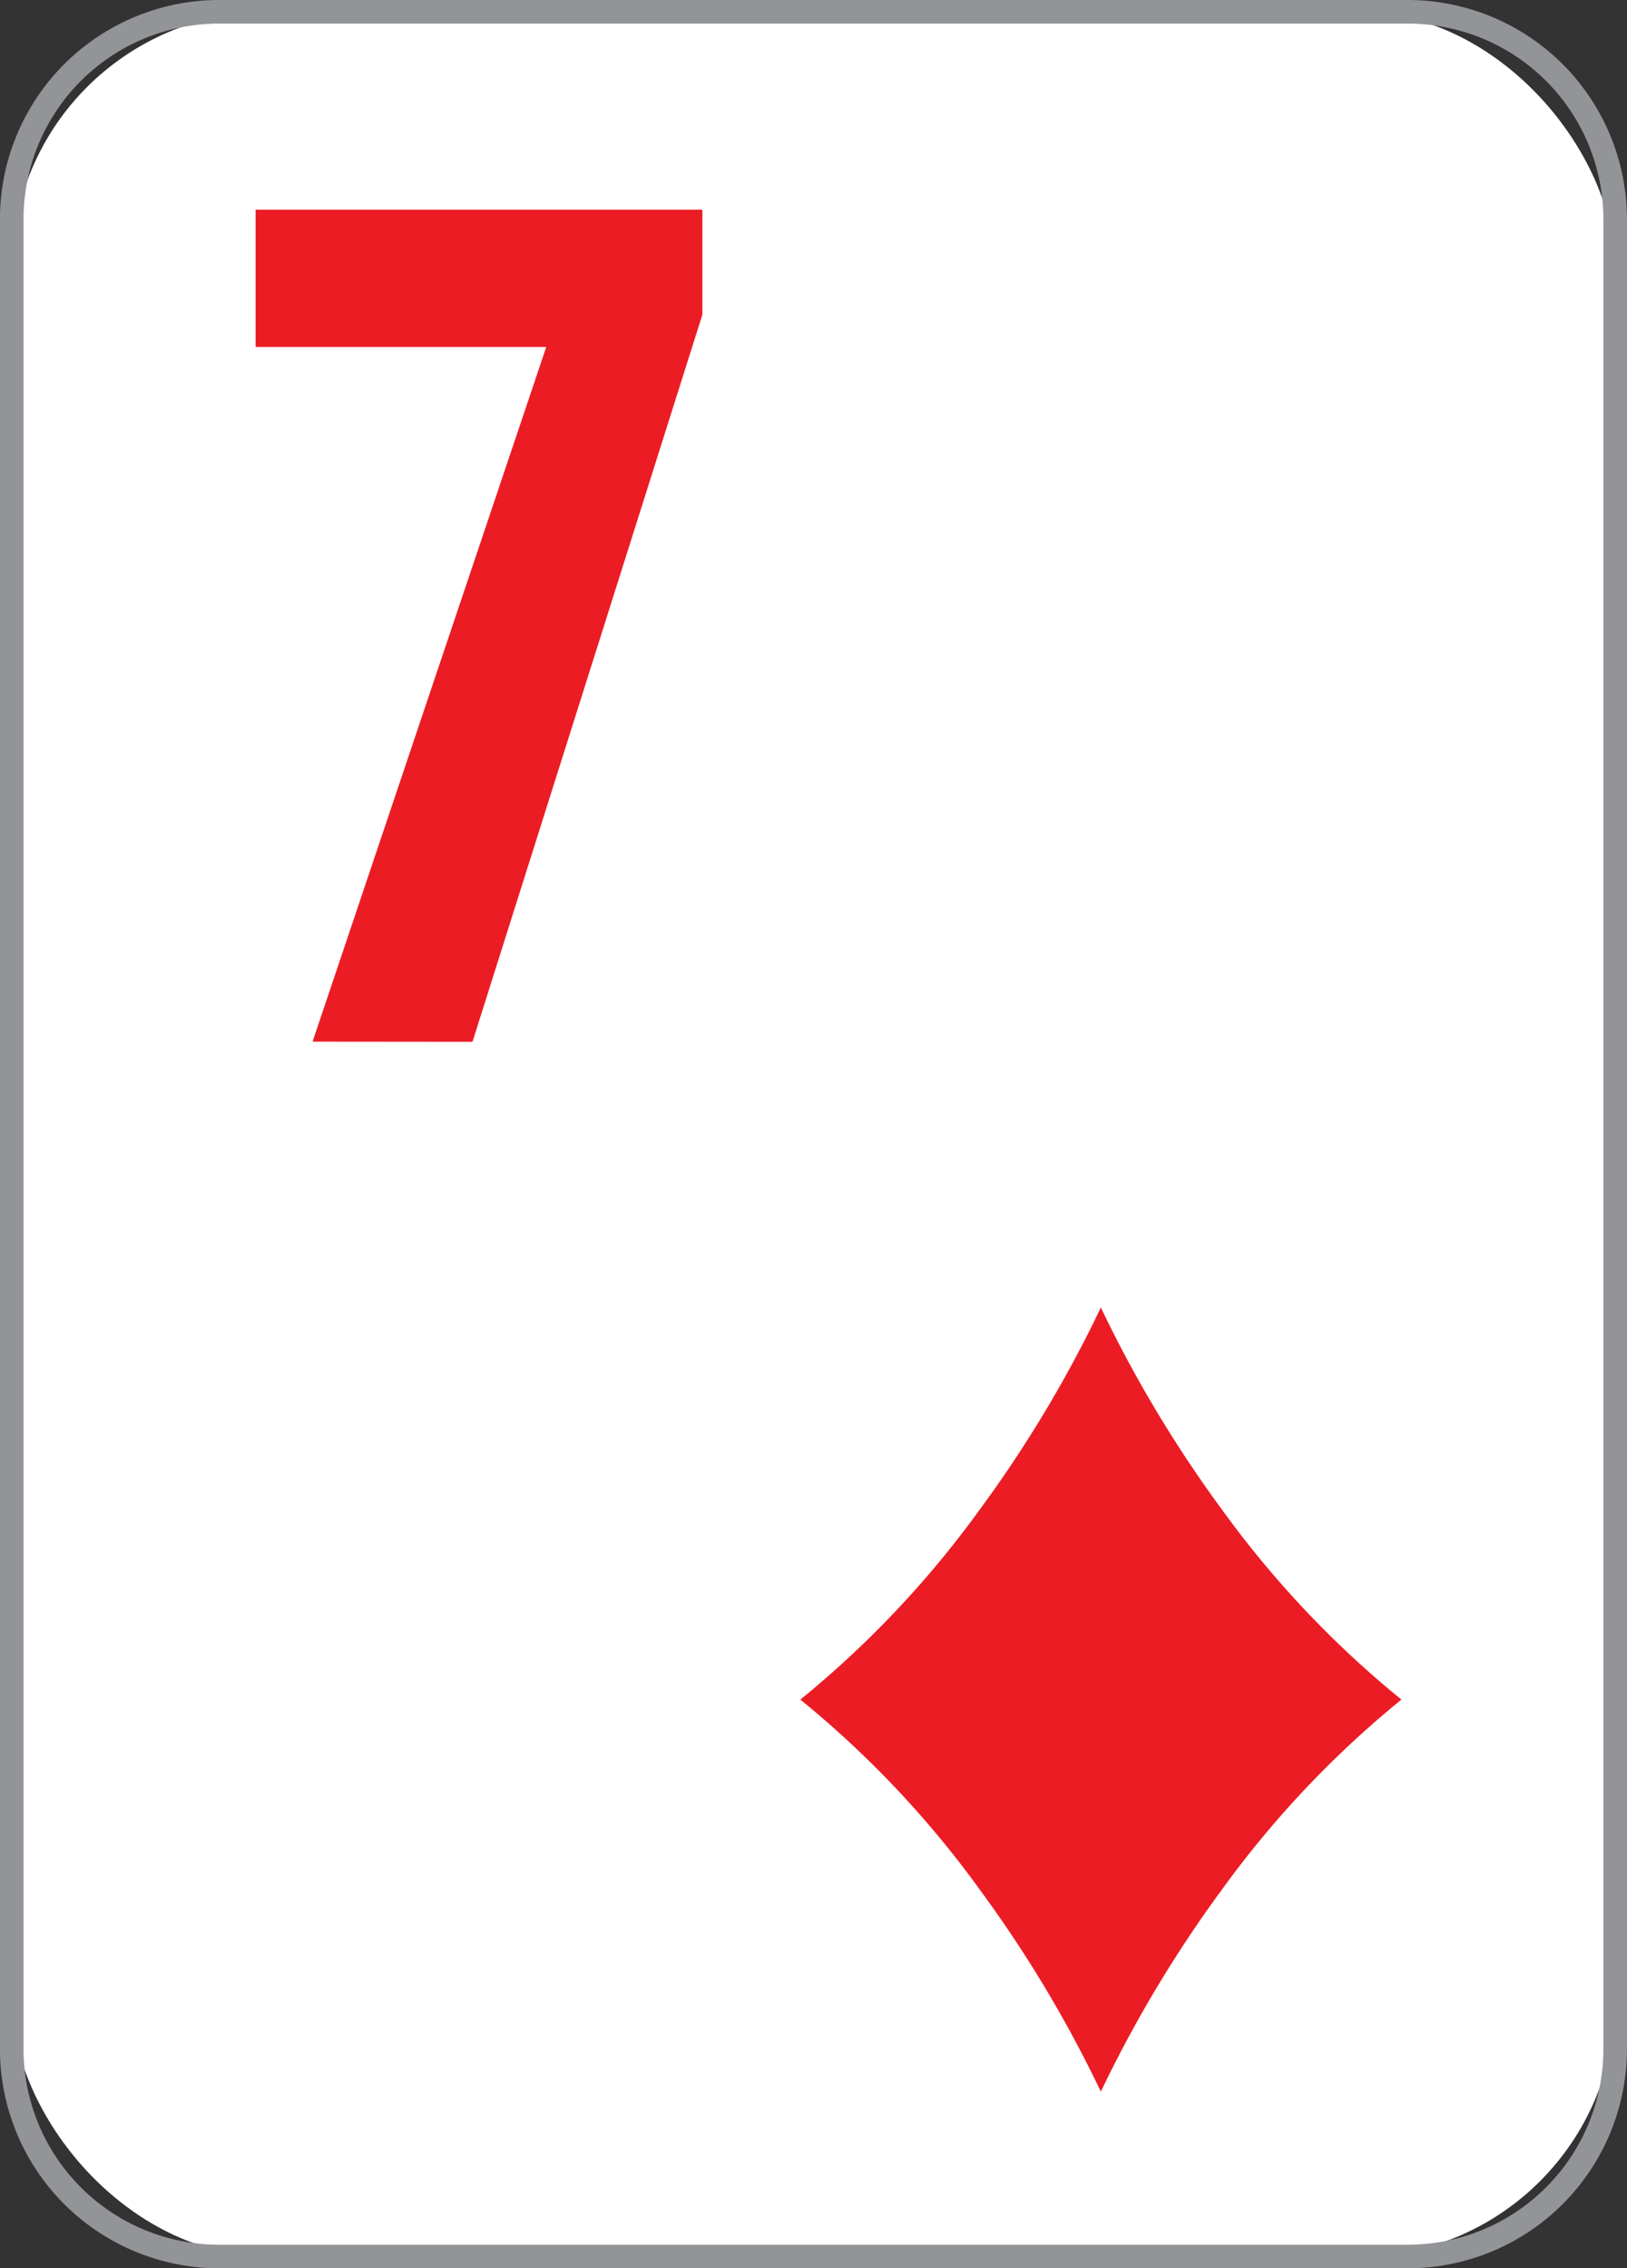
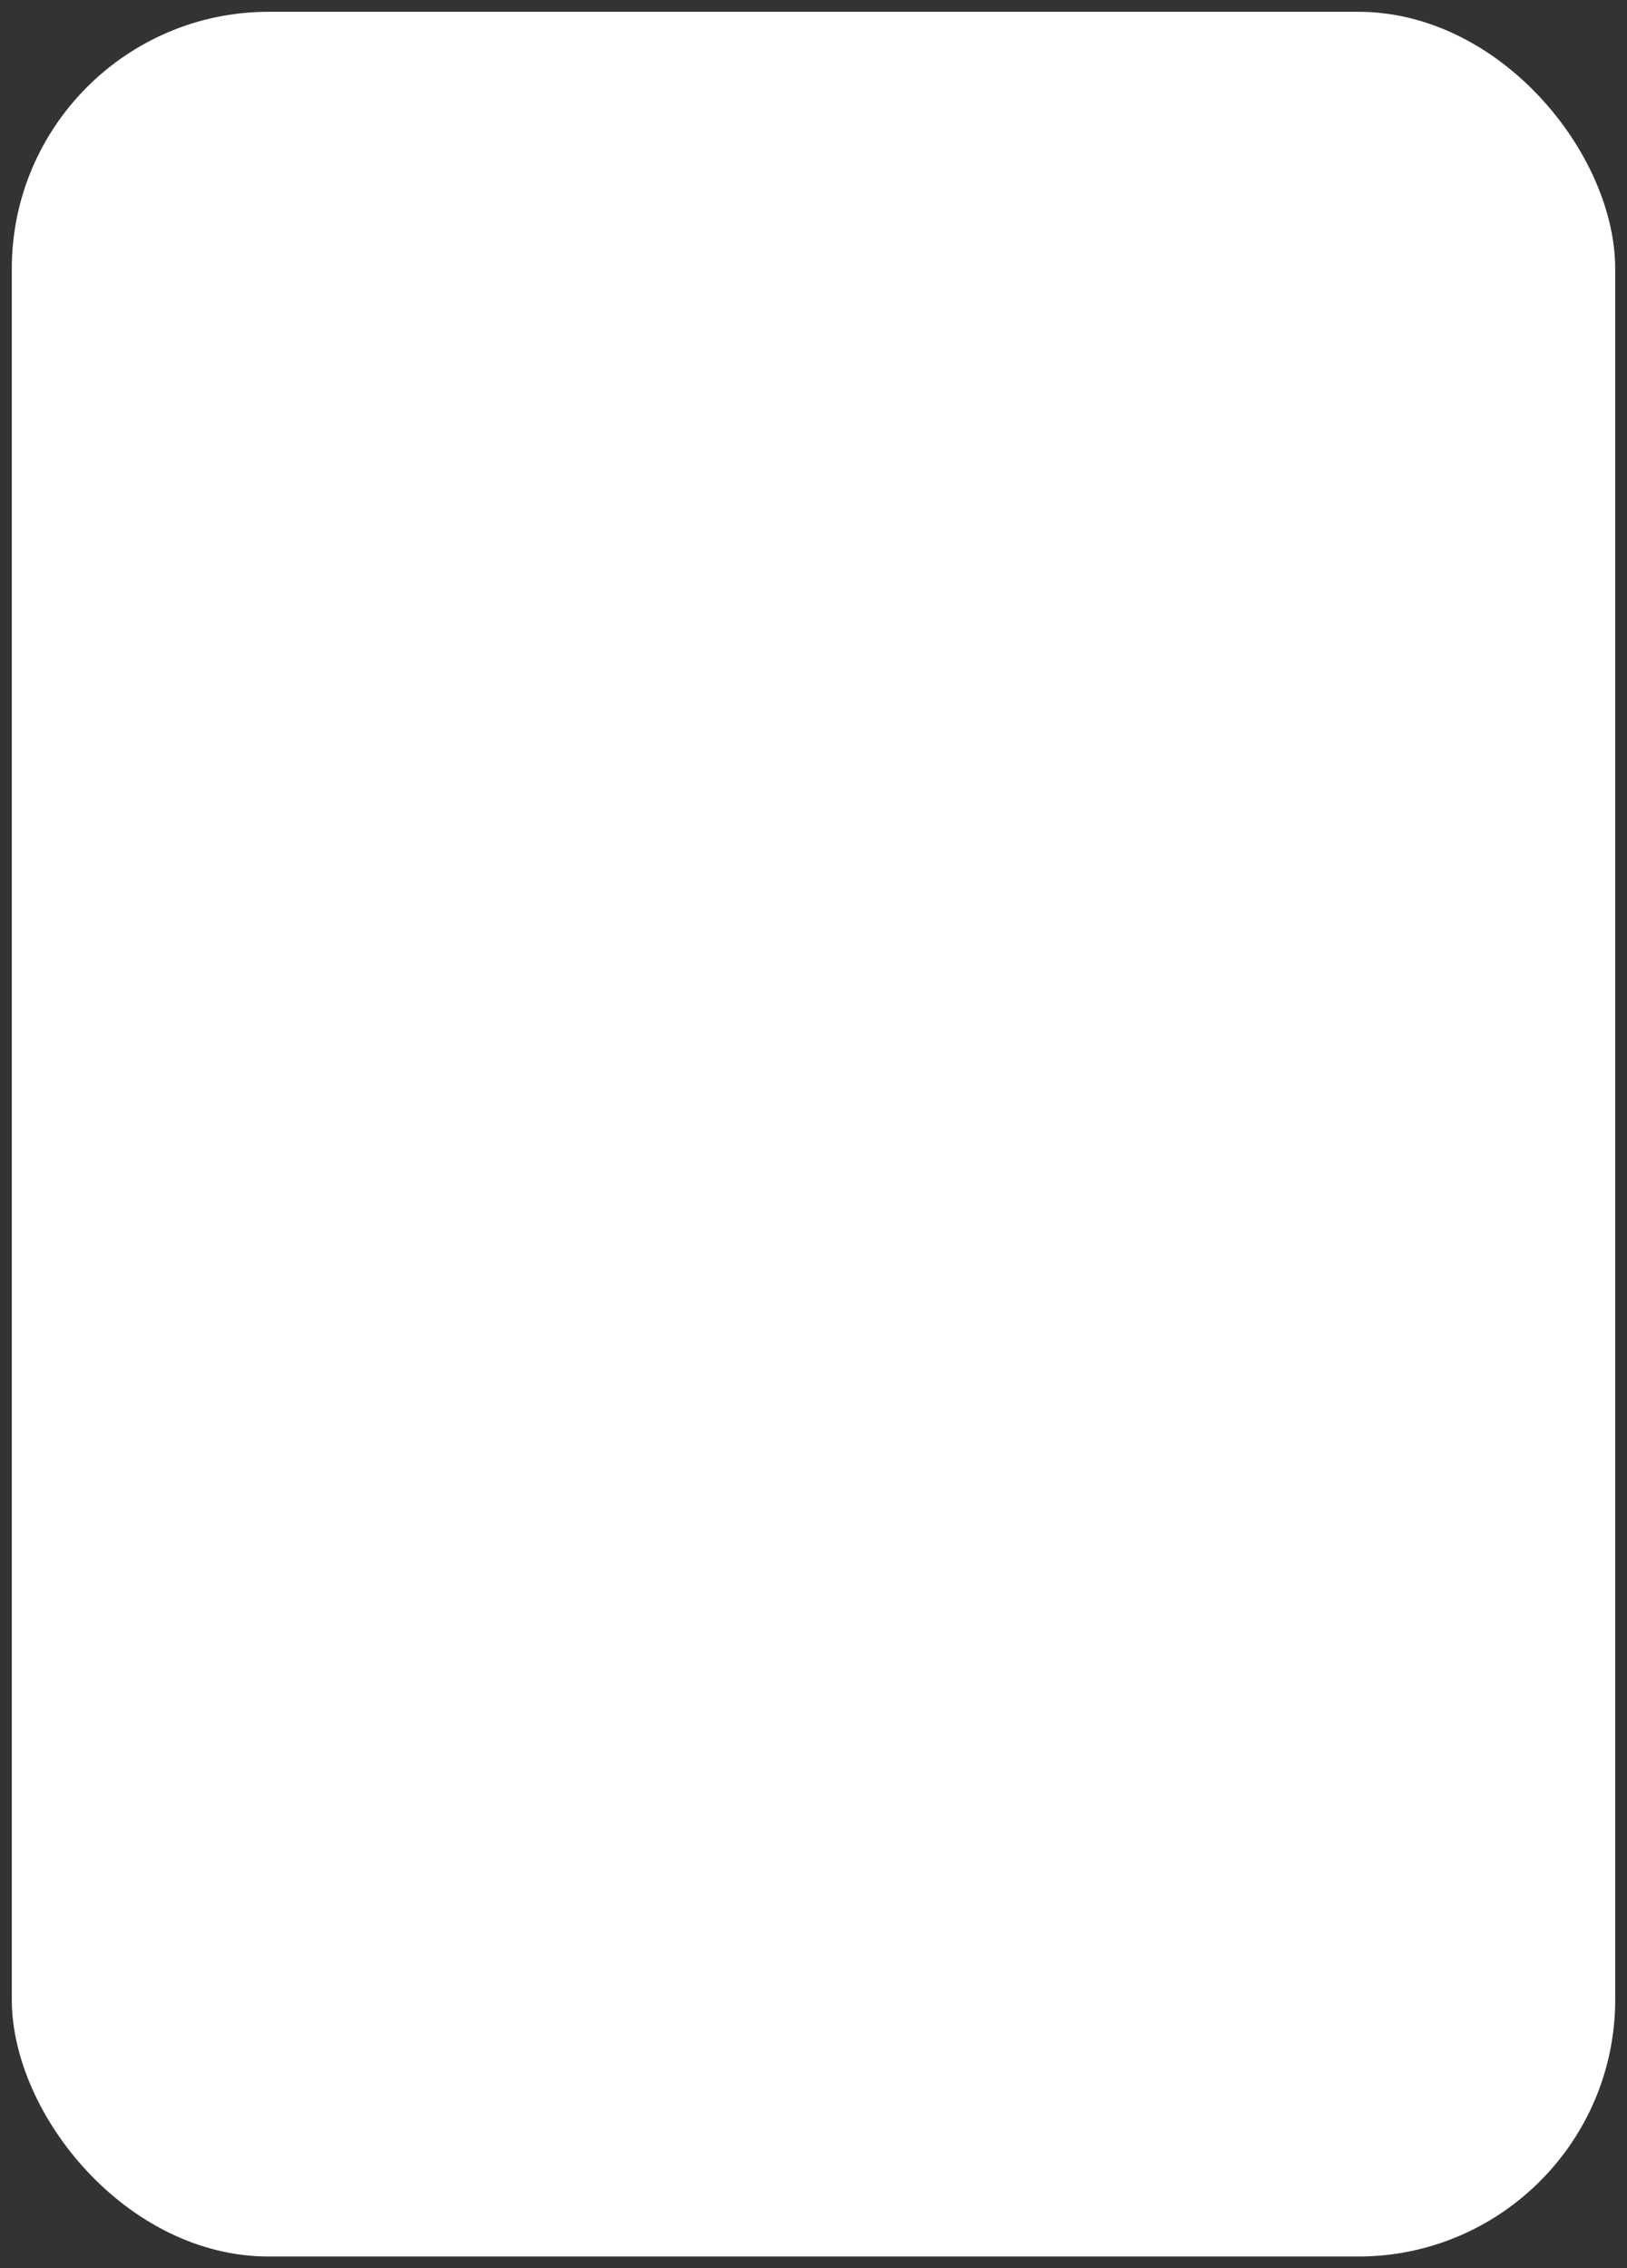
<svg xmlns="http://www.w3.org/2000/svg" id="_7d" width="32.555" height="45.388" viewBox="0 0 32.555 45.388">
  <rect x="0" y="0" width="32.555" height="45.388" fill="#333333" stroke="none" />
  <defs>
    <style>
            .cls-3{fill:#ec1c24}
        </style>
  </defs>
  <g id="Group_759">
    <rect id="Rectangle_648" width="32.083" height="44.916" fill="#fff" rx="5.141" transform="translate(.236 .236)" />
-     <path id="Path_983" fill="#929497" d="M-4065.878-64.835h-23.787a4.388 4.388 0 0 1-4.384-4.384v-36.62a4.388 4.388 0 0 1 4.384-4.384h23.787a4.389 4.389 0 0 1 4.384 4.384v36.62a4.389 4.389 0 0 1-4.384 4.384zm-23.787-44.916a3.917 3.917 0 0 0-3.912 3.912v36.62a3.918 3.918 0 0 0 3.912 3.912h23.787a3.917 3.917 0 0 0 3.912-3.912v-36.62a3.916 3.916 0 0 0-3.912-3.912z" transform="translate(4094.048 110.223)" />
  </g>
  <g id="Group_761" transform="translate(5.114 4.195)">
    <g id="Group_760">
-       <path id="Path_984" d="M-4086.57-88.376l4.676-13.9h-5.816v-2.747h8.94v2.1l-4.6 14.55z" class="cls-3" transform="translate(4087.71 105.024)" />
-     </g>
+       </g>
  </g>
  <g id="Group_762" transform="translate(16.014 26.163)">
-     <path id="Path_985" d="M-4065.781-73.776a25.029 25.029 0 0 1-2.407-4.021 24.928 24.928 0 0 1-2.407 4.021 20.028 20.028 0 0 1-3.606 3.824 20.028 20.028 0 0 1 3.606 3.824 24.928 24.928 0 0 1 2.407 4.021 25.029 25.029 0 0 1 2.407-4.021 20.025 20.025 0 0 1 3.607-3.824 20.025 20.025 0 0 1-3.607-3.824z" class="cls-3" transform="translate(4074.201 77.797)" />
-   </g>
+     </g>
</svg>